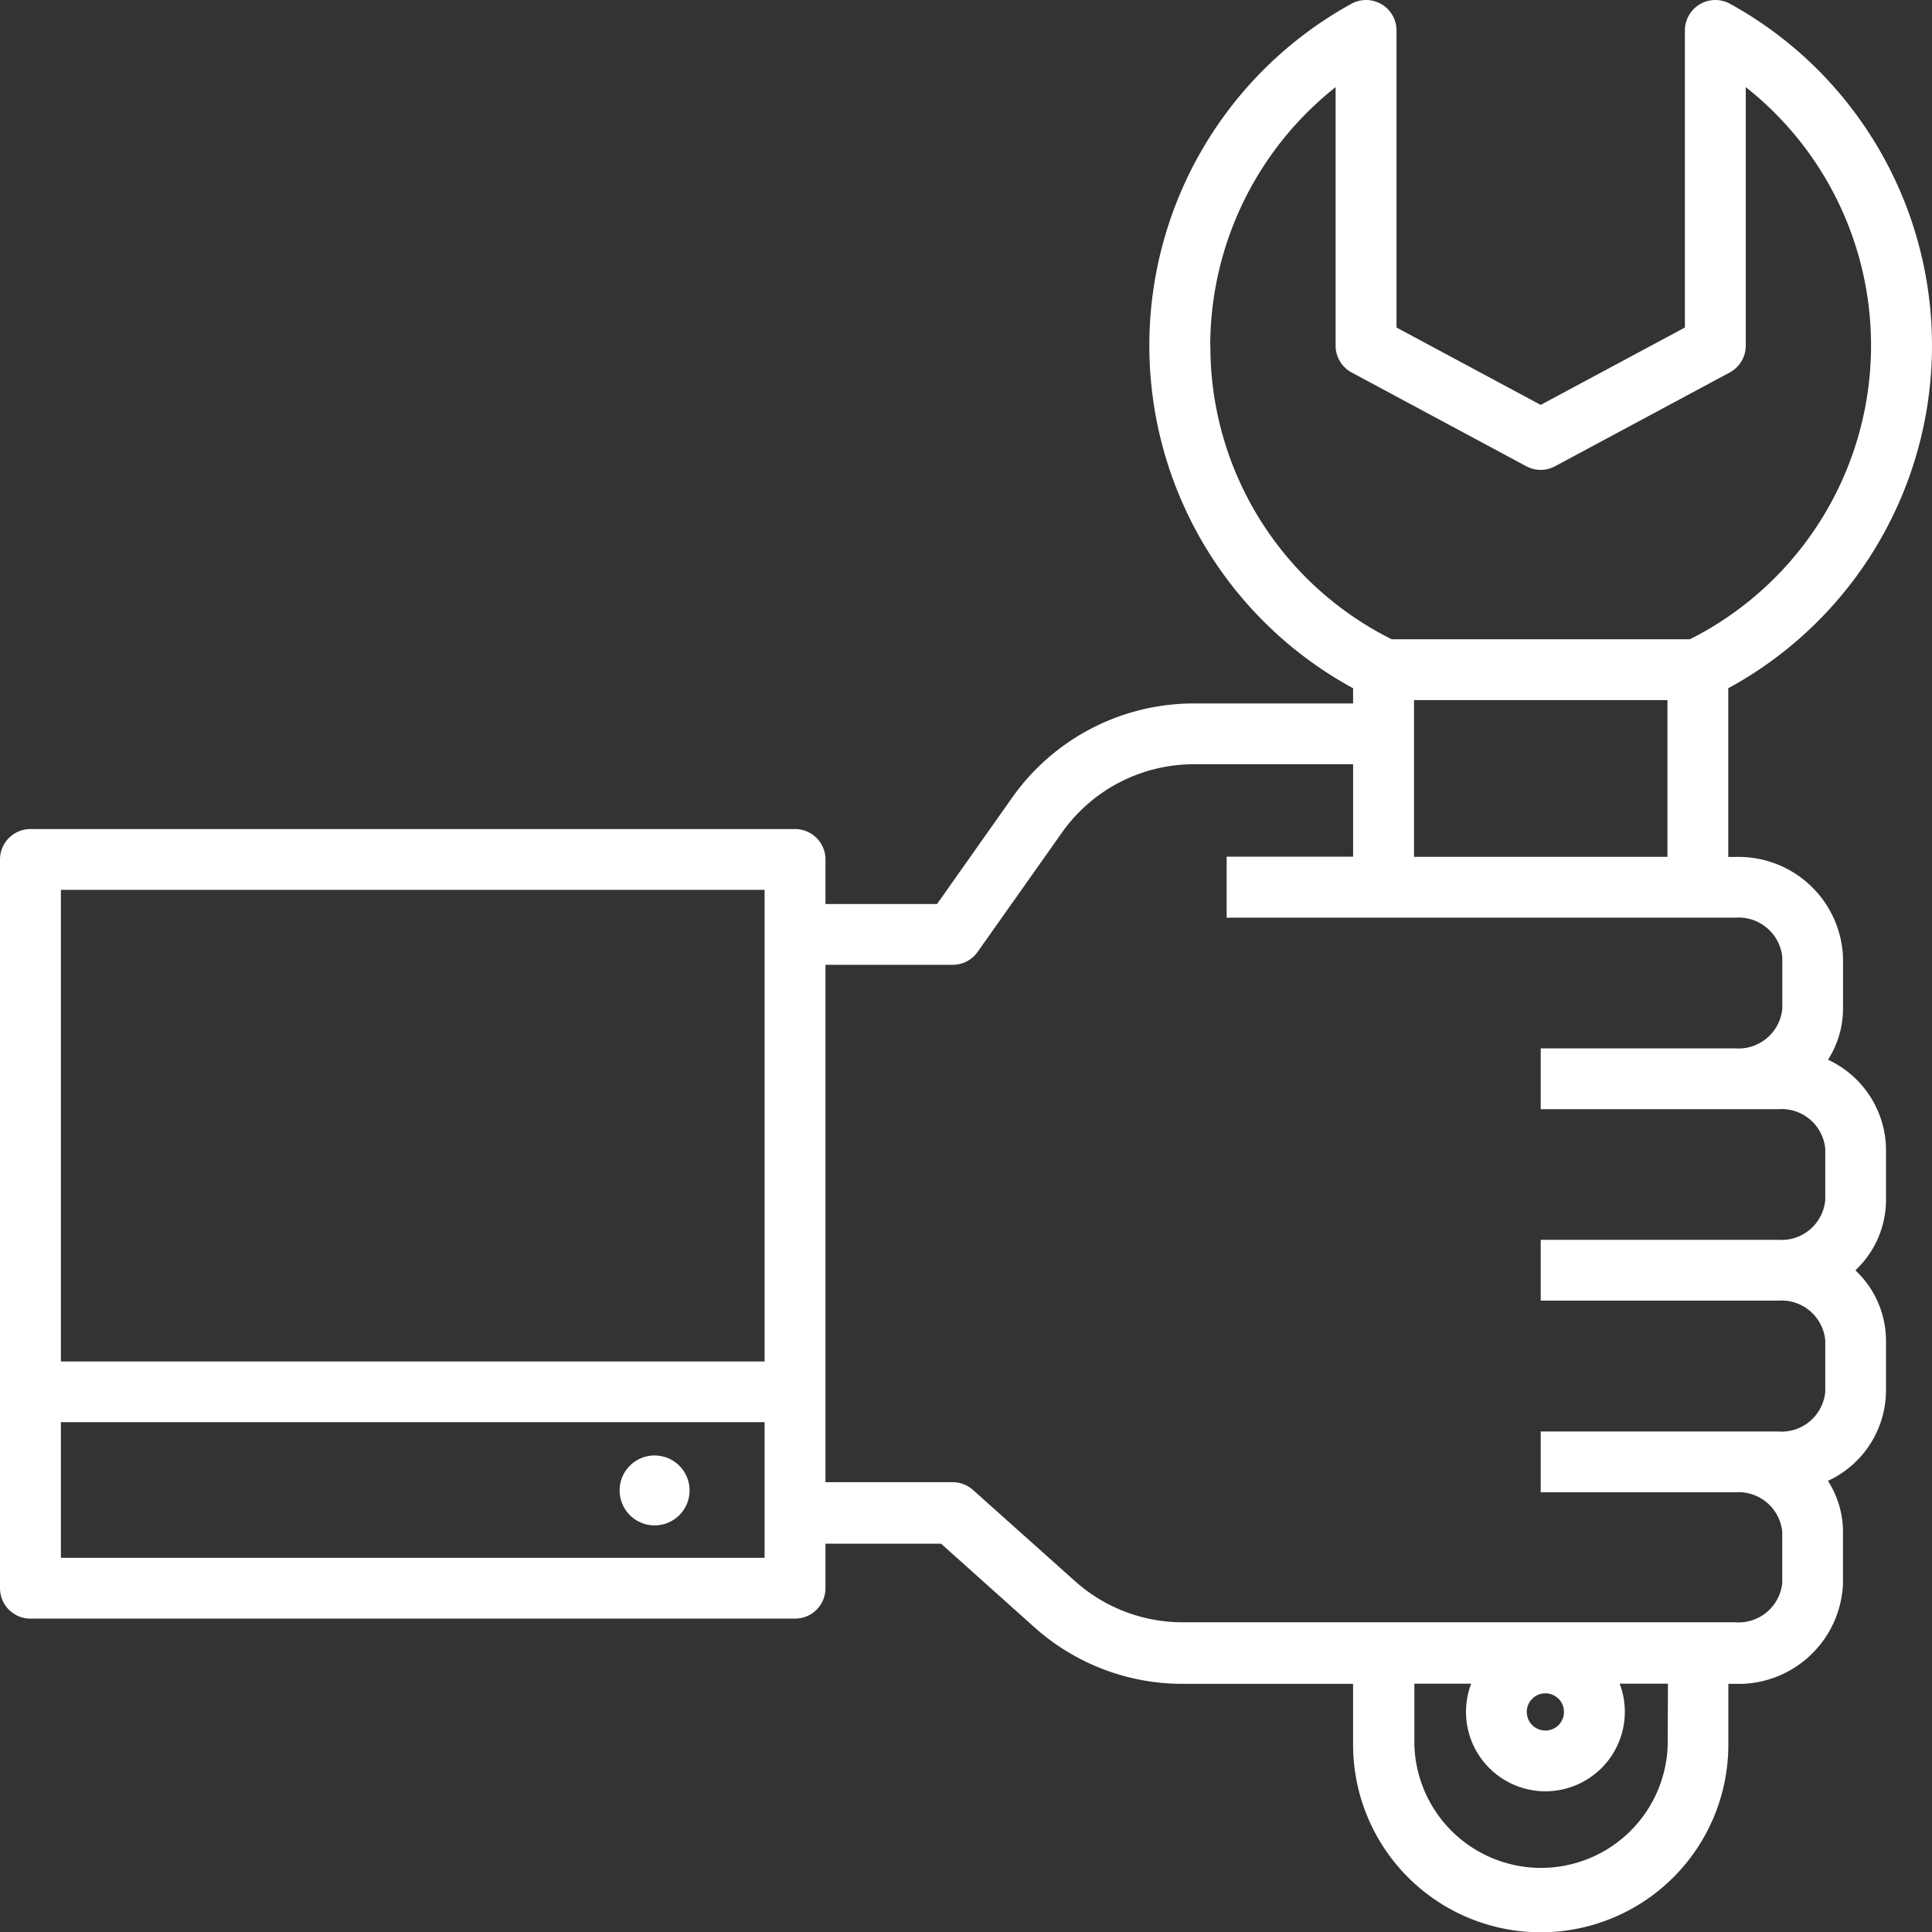
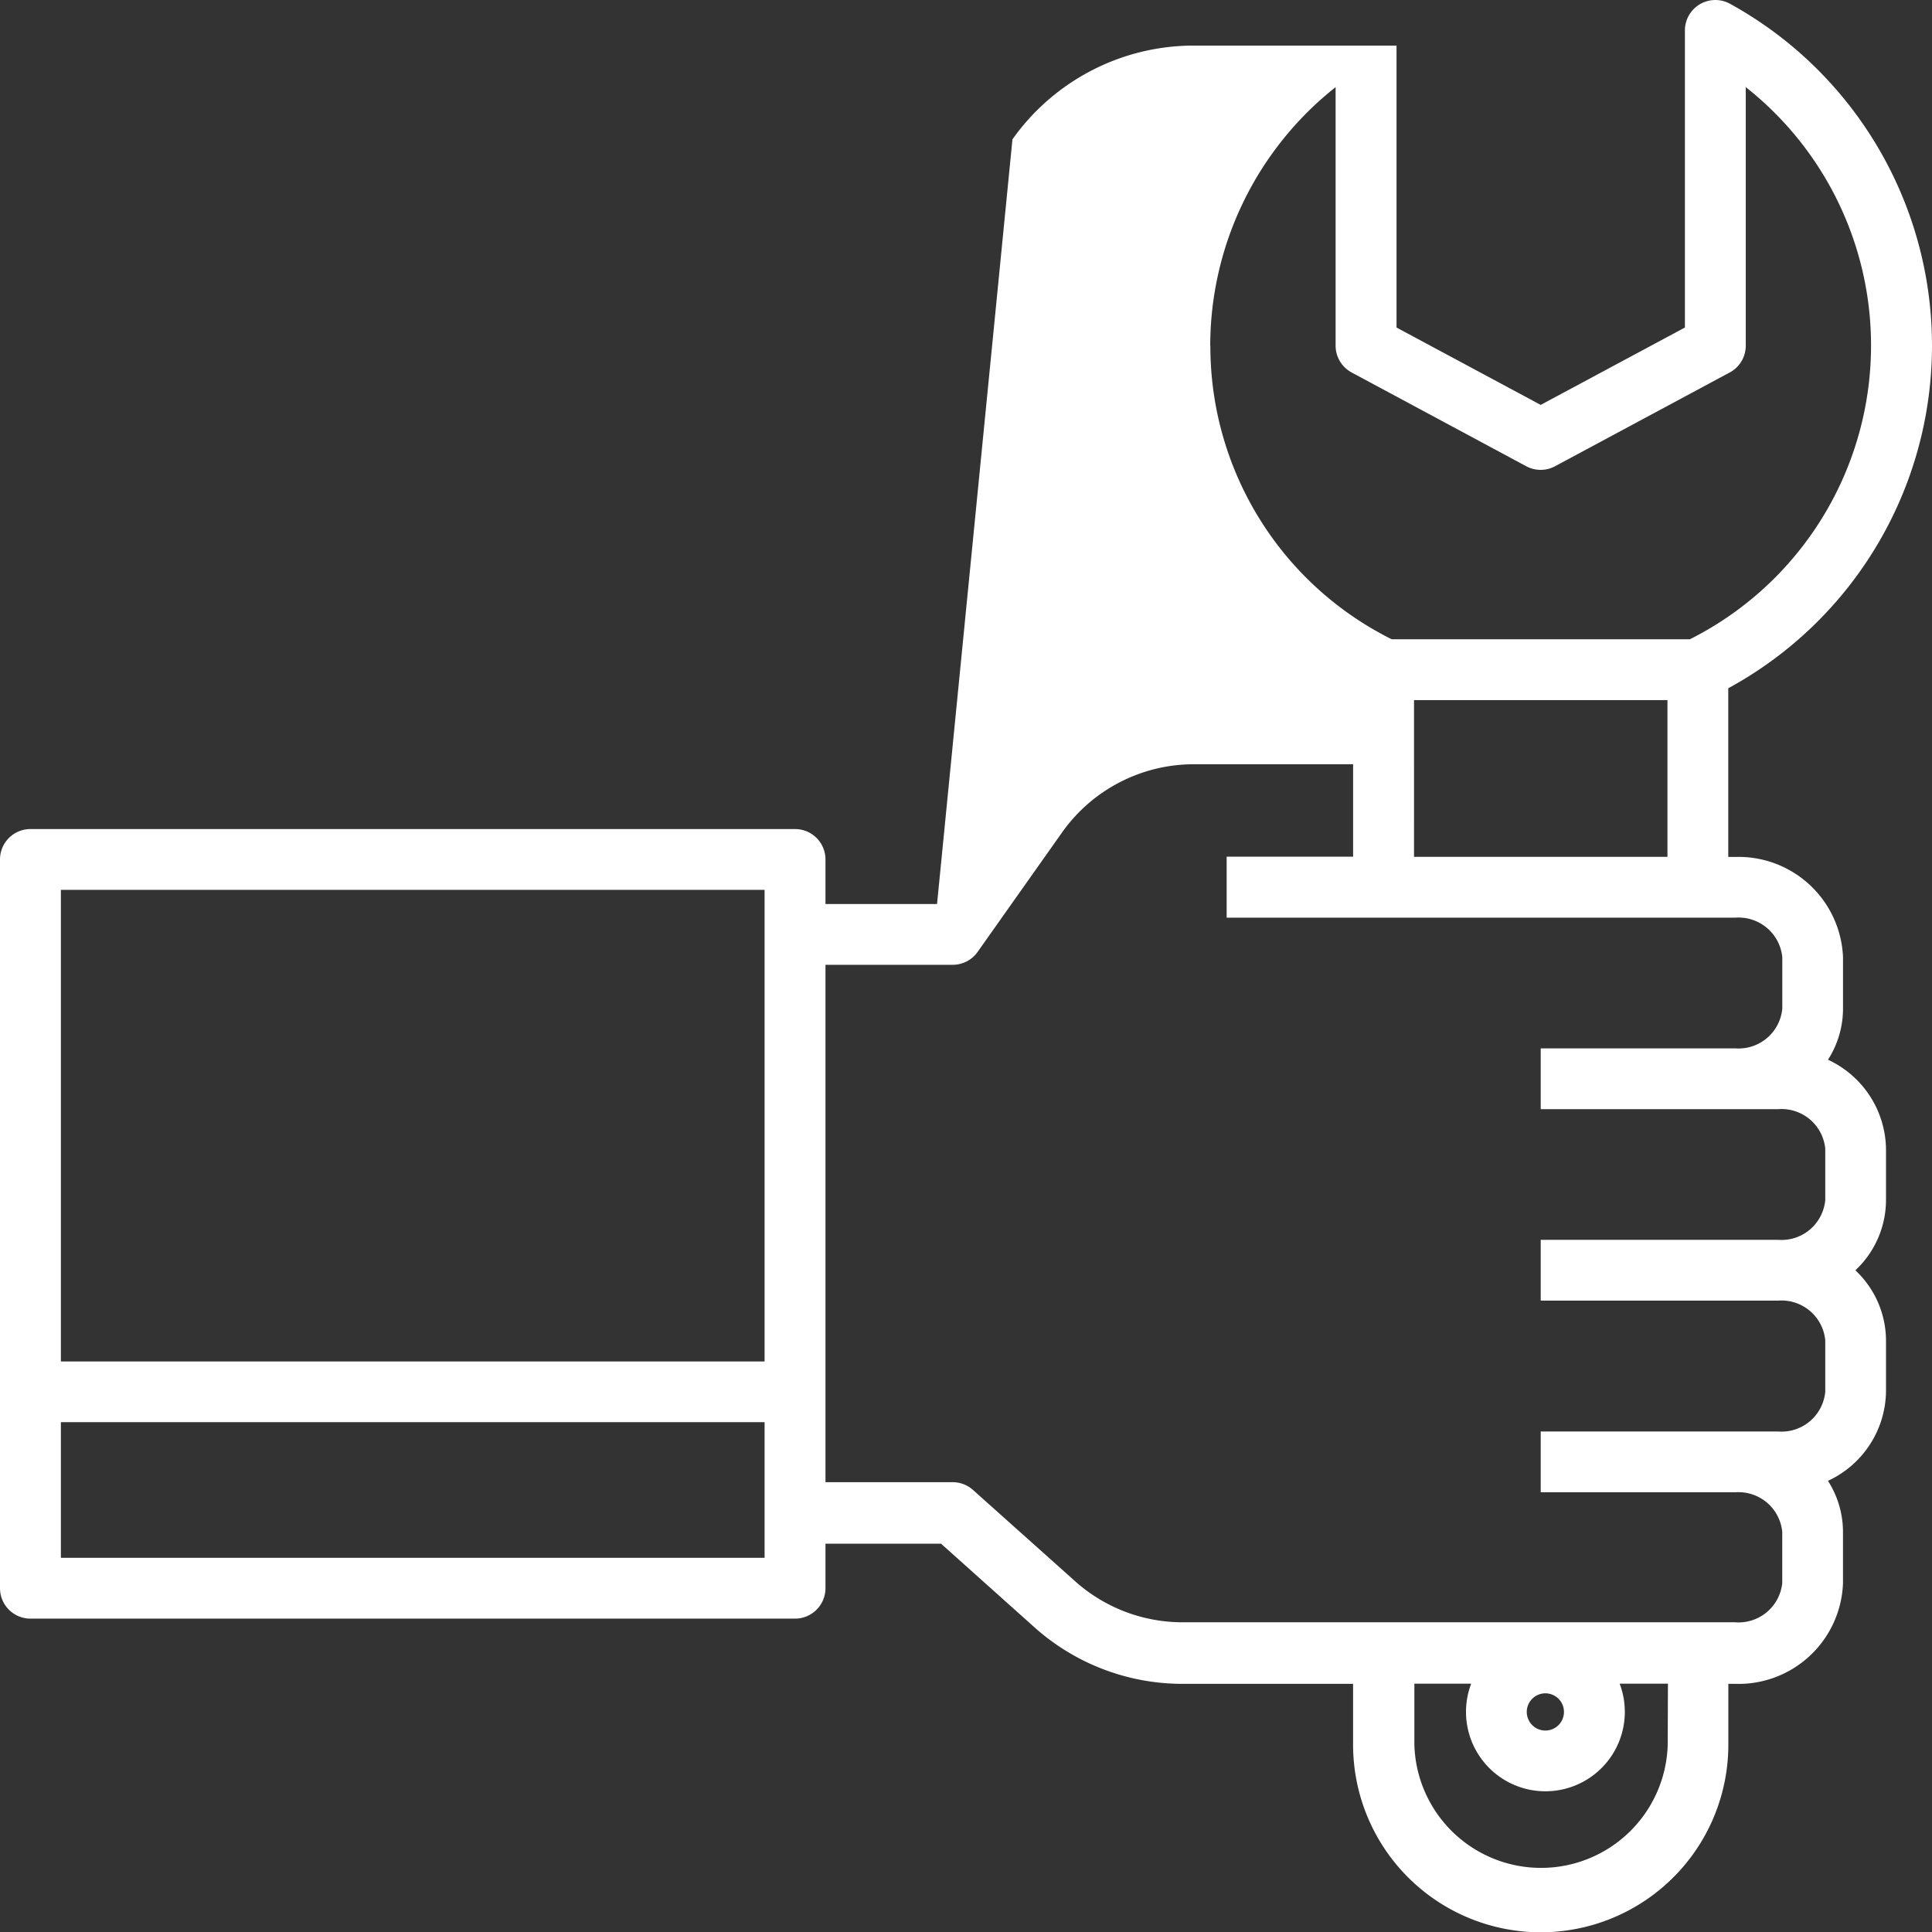
<svg xmlns="http://www.w3.org/2000/svg" width="68" height="68" viewBox="0 0 68 68">
  <rect x="0" y="0" width="68" height="68" fill="#333333" stroke="none" />
  <g id="Réparation_des_engins" data-name="Réparation des engins" transform="translate(8.781 -0.101)">
-     <path id="Tracé_37133" data-name="Tracé 37133" d="M-7.709,57.071H19.2A1.071,1.071,0,0,0,20.273,56V54.433H24.34l3.285,2.941a7.813,7.813,0,0,0,5.218,1.993h6v2.14a6.6,6.6,0,0,0,13.208,0v-2.14h.235a3.68,3.68,0,0,0,3.8-3.532V54.022a3.331,3.331,0,0,0-.529-1.8A3.519,3.519,0,0,0,57.6,49.087V47.28a3.4,3.4,0,0,0-1.078-2.468A3.4,3.4,0,0,0,57.6,42.345V40.537A3.517,3.517,0,0,0,55.558,37.4a3.332,3.332,0,0,0,.529-1.8V33.795a3.68,3.68,0,0,0-3.8-3.532h-.239V24.325A13.731,13.731,0,0,0,52.112.235a1.072,1.072,0,0,0-1.59.935V11.629l-5.075,2.723-5.075-2.723V1.17a1.072,1.072,0,0,0-1.59-.935,13.729,13.729,0,0,0,.062,24.09v.535H33.239a7.827,7.827,0,0,0-6.385,3.3L24.2,31.919H20.273V30.351a1.071,1.071,0,0,0-1.072-1.07H-7.709a1.071,1.071,0,0,0-1.072,1.07V56A1.071,1.071,0,0,0-7.709,57.071ZM18.13,54.93H-6.638V50.157H18.13ZM49.917,61.5A4.46,4.46,0,0,1,41,61.5V59.36h2a2.795,2.795,0,1,0,5.225,0h1.7Zm-3.843-.681a.655.655,0,1,1,0-.927.657.657,0,0,1,0,.927Zm-5.086-32.9V24.743h8.92v5.515h-8.92ZM33.815,12.268a11.619,11.619,0,0,1,4.413-9.1v9.1a1.07,1.07,0,0,0,.565.943l6.145,3.3a1.073,1.073,0,0,0,1.015,0l6.147-3.3a1.07,1.07,0,0,0,.564-.943v-9.1A11.576,11.576,0,0,1,50.7,22.6H40.2a11.517,11.517,0,0,1-6.38-10.335ZM24.751,34.059a1.072,1.072,0,0,0,.876-.453L28.6,29.4A5.682,5.682,0,0,1,33.239,27h5.605v3.254H34.393V32.4h17.9a1.546,1.546,0,0,1,1.657,1.391V35.6a1.546,1.546,0,0,1-1.657,1.4H45.447v2.14h8.359a1.545,1.545,0,0,1,1.656,1.391v1.808a1.545,1.545,0,0,1-1.656,1.4H45.447v2.14h8.359a1.545,1.545,0,0,1,1.656,1.4v1.806a1.545,1.545,0,0,1-1.656,1.4H45.447v2.14h6.844a1.546,1.546,0,0,1,1.657,1.391v1.808A1.545,1.545,0,0,1,52.291,57.2H32.846a5.672,5.672,0,0,1-3.789-1.447l-3.592-3.211a1.073,1.073,0,0,0-.715-.273H20.273V34.059ZM18.13,31.421v16.6H-6.638v-16.6Z" transform="translate(0 0)" fill="#fff" />
-     <path id="Tracé_37134" data-name="Tracé 37134" d="M13.911,47.968A1.231,1.231,0,1,0,15.14,49.2a1.231,1.231,0,0,0-1.23-1.231Z" transform="translate(0.35 3.36)" fill="#fff" />
+     <path id="Tracé_37133" data-name="Tracé 37133" d="M-7.709,57.071H19.2A1.071,1.071,0,0,0,20.273,56V54.433H24.34l3.285,2.941a7.813,7.813,0,0,0,5.218,1.993h6v2.14a6.6,6.6,0,0,0,13.208,0v-2.14h.235a3.68,3.68,0,0,0,3.8-3.532V54.022a3.331,3.331,0,0,0-.529-1.8A3.519,3.519,0,0,0,57.6,49.087V47.28a3.4,3.4,0,0,0-1.078-2.468A3.4,3.4,0,0,0,57.6,42.345V40.537A3.517,3.517,0,0,0,55.558,37.4a3.332,3.332,0,0,0,.529-1.8V33.795a3.68,3.68,0,0,0-3.8-3.532h-.239V24.325A13.731,13.731,0,0,0,52.112.235a1.072,1.072,0,0,0-1.59.935V11.629l-5.075,2.723-5.075-2.723V1.17v.535H33.239a7.827,7.827,0,0,0-6.385,3.3L24.2,31.919H20.273V30.351a1.071,1.071,0,0,0-1.072-1.07H-7.709a1.071,1.071,0,0,0-1.072,1.07V56A1.071,1.071,0,0,0-7.709,57.071ZM18.13,54.93H-6.638V50.157H18.13ZM49.917,61.5A4.46,4.46,0,0,1,41,61.5V59.36h2a2.795,2.795,0,1,0,5.225,0h1.7Zm-3.843-.681a.655.655,0,1,1,0-.927.657.657,0,0,1,0,.927Zm-5.086-32.9V24.743h8.92v5.515h-8.92ZM33.815,12.268a11.619,11.619,0,0,1,4.413-9.1v9.1a1.07,1.07,0,0,0,.565.943l6.145,3.3a1.073,1.073,0,0,0,1.015,0l6.147-3.3a1.07,1.07,0,0,0,.564-.943v-9.1A11.576,11.576,0,0,1,50.7,22.6H40.2a11.517,11.517,0,0,1-6.38-10.335ZM24.751,34.059a1.072,1.072,0,0,0,.876-.453L28.6,29.4A5.682,5.682,0,0,1,33.239,27h5.605v3.254H34.393V32.4h17.9a1.546,1.546,0,0,1,1.657,1.391V35.6a1.546,1.546,0,0,1-1.657,1.4H45.447v2.14h8.359a1.545,1.545,0,0,1,1.656,1.391v1.808a1.545,1.545,0,0,1-1.656,1.4H45.447v2.14h8.359a1.545,1.545,0,0,1,1.656,1.4v1.806a1.545,1.545,0,0,1-1.656,1.4H45.447v2.14h6.844a1.546,1.546,0,0,1,1.657,1.391v1.808A1.545,1.545,0,0,1,52.291,57.2H32.846a5.672,5.672,0,0,1-3.789-1.447l-3.592-3.211a1.073,1.073,0,0,0-.715-.273H20.273V34.059ZM18.13,31.421v16.6H-6.638v-16.6Z" transform="translate(0 0)" fill="#fff" />
  </g>
</svg>